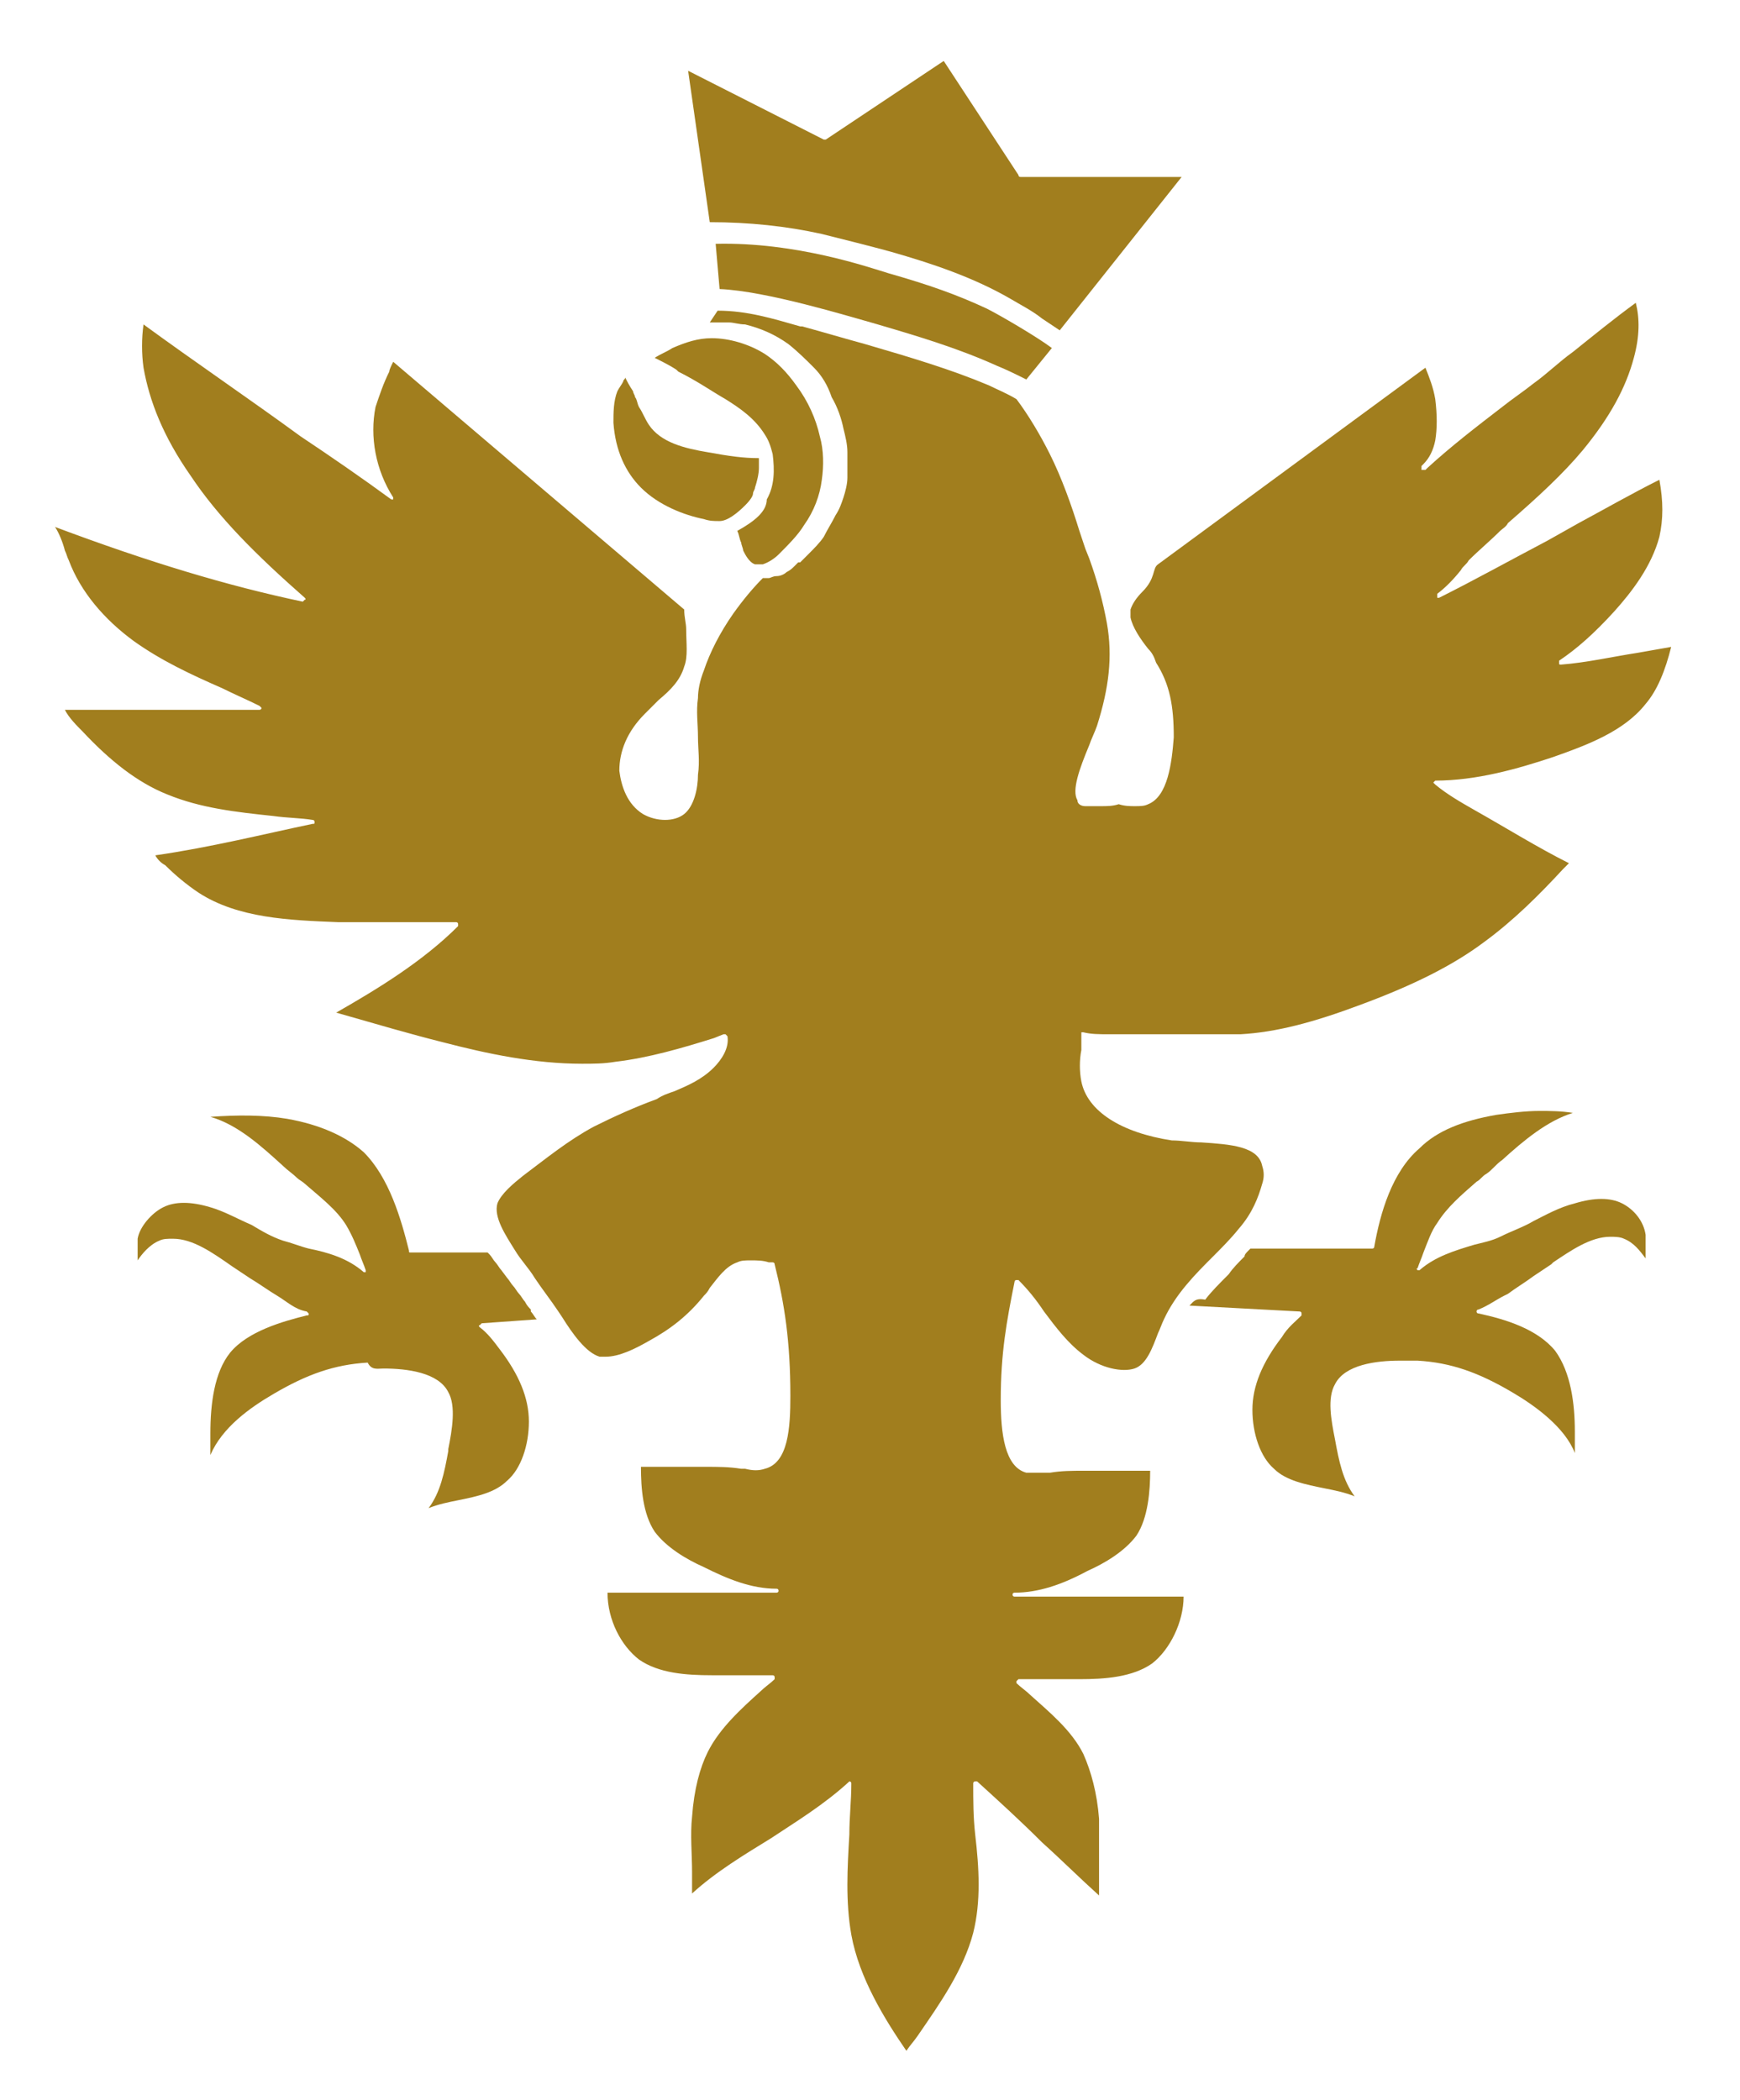
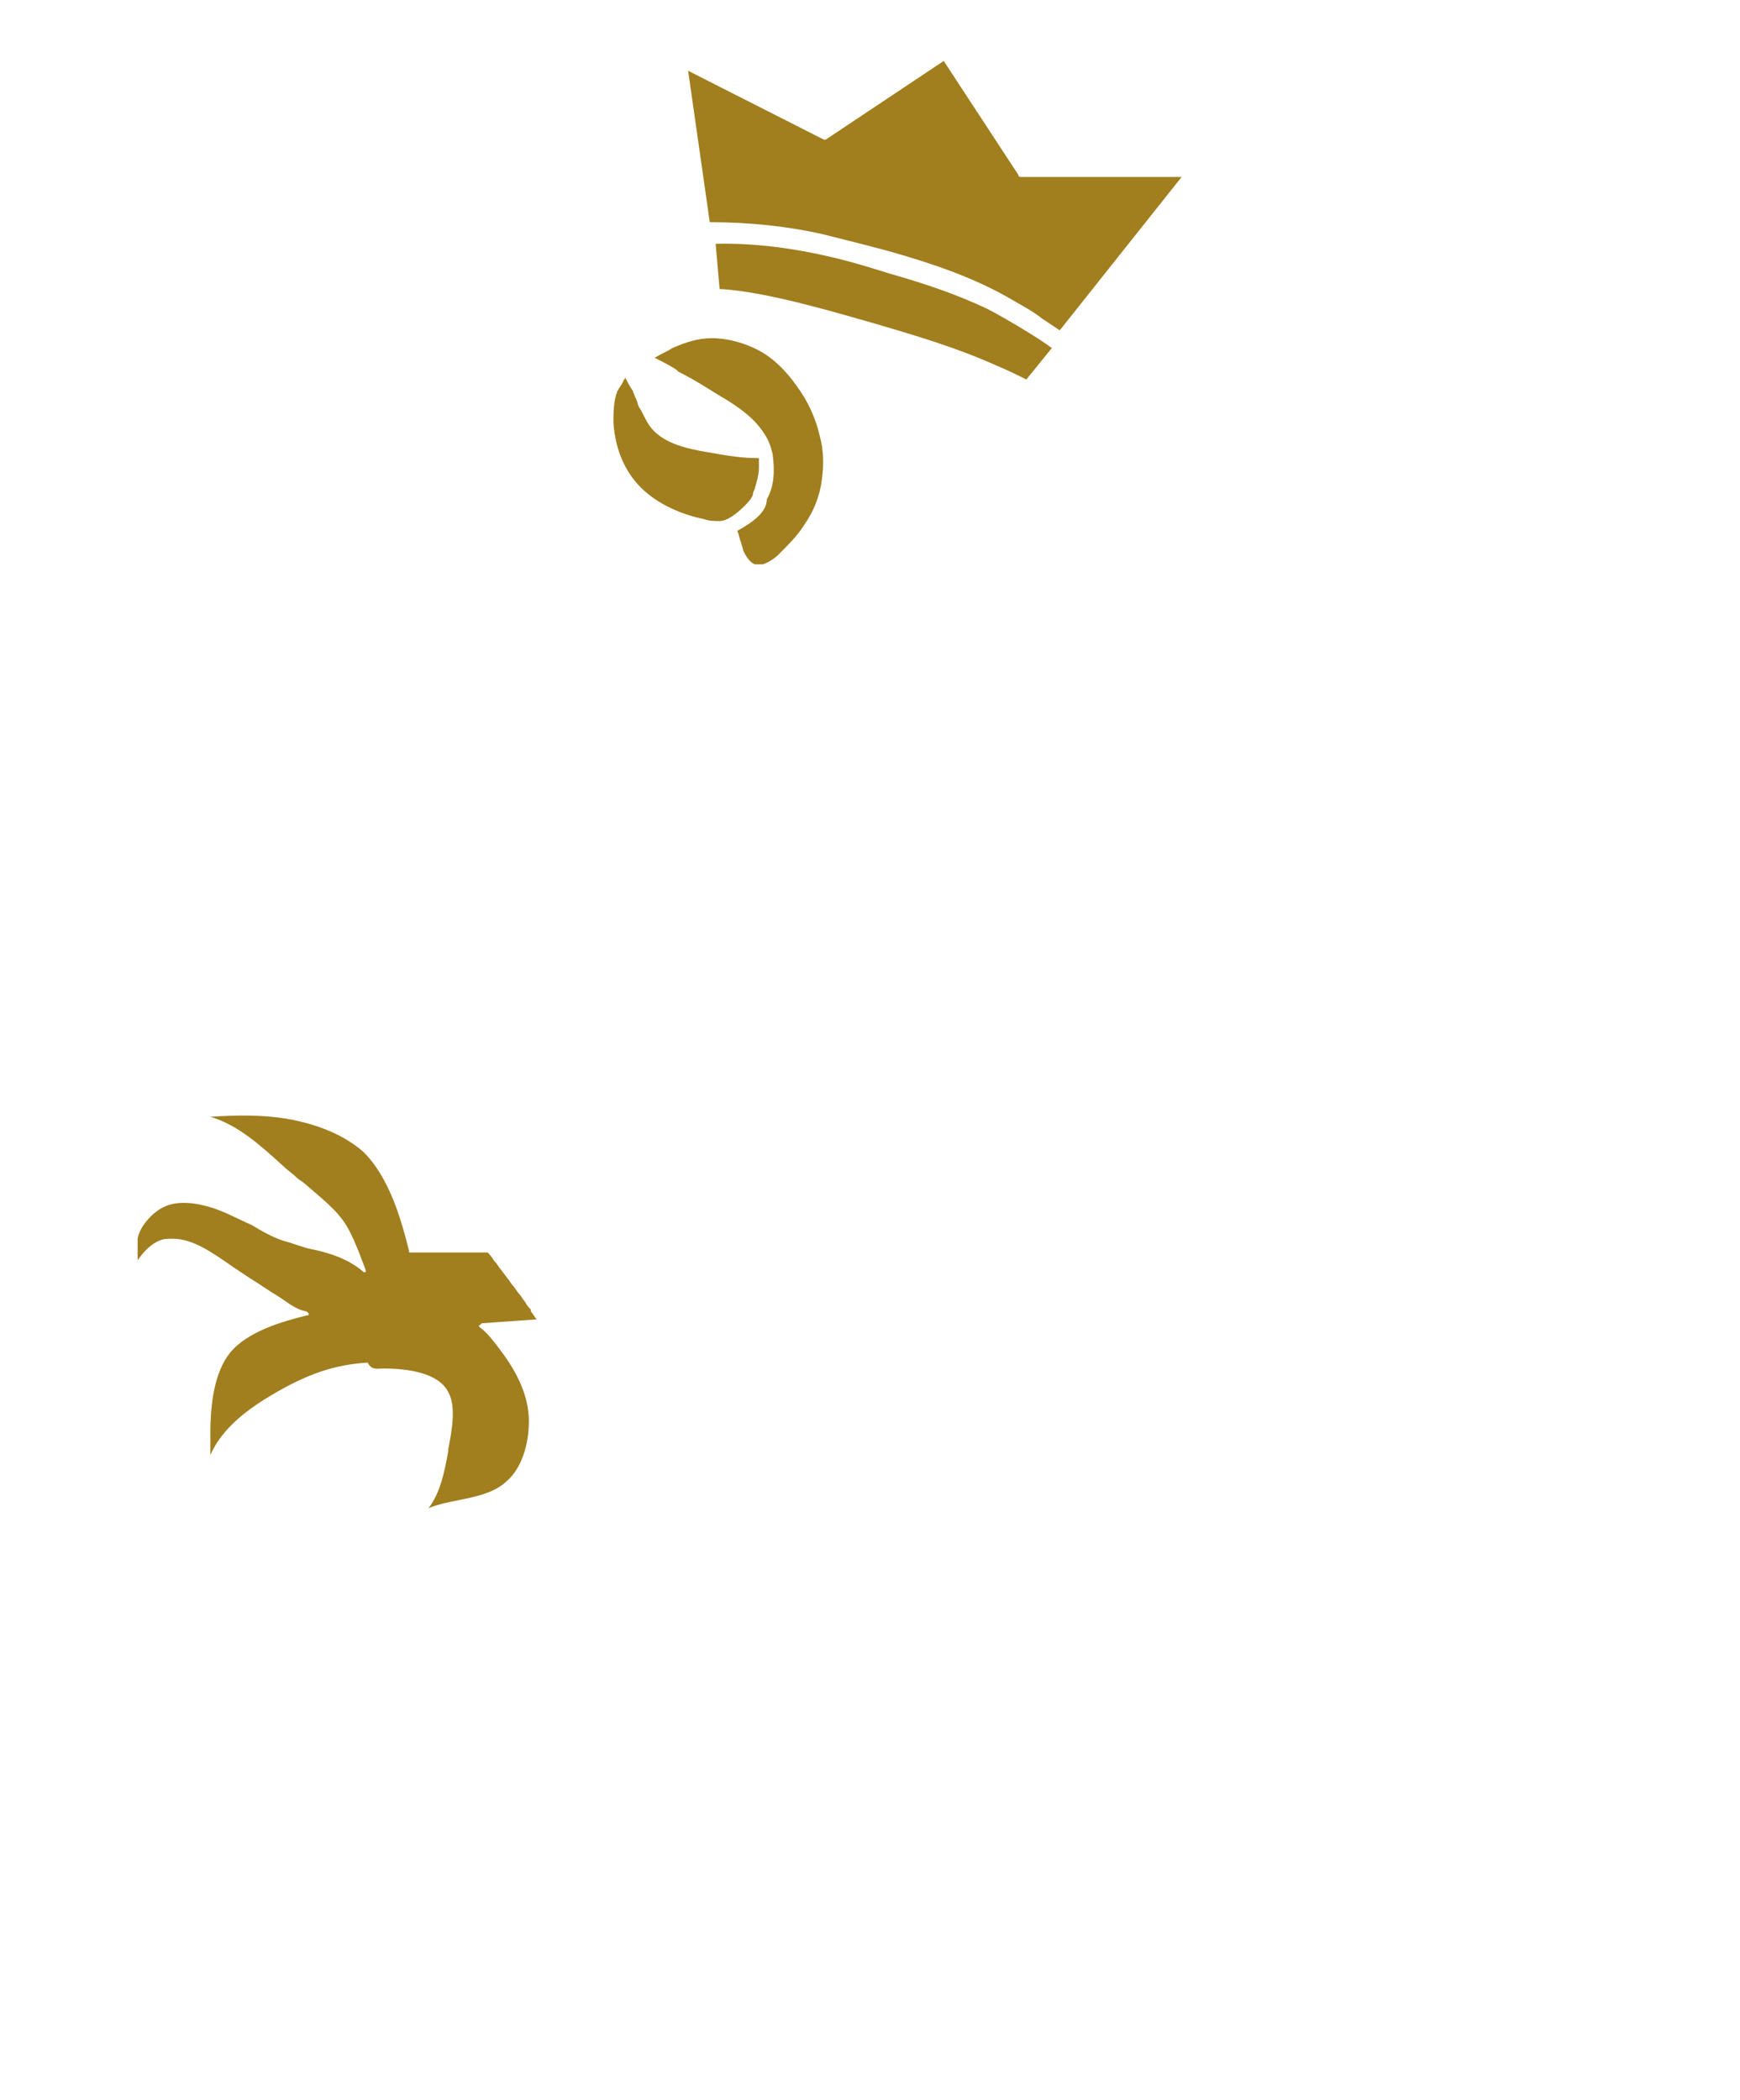
<svg xmlns="http://www.w3.org/2000/svg" version="1.1" id="Layer_1" x="0px" y="0px" viewBox="0 0 88.5 106.8" style="enable-background:new 0 0 88.5 106.8;" xml:space="preserve">
  <style type="text/css">
	.st0{fill:#A17E1E;}
</style>
  <g>
    <g>
      <g>
        <path class="st0" d="M36.1,11.3c2,0,3.9,0.2,5.7,0.6c1.2,0.3,2.4,0.6,3.5,0.9c2.1,0.6,4.2,1.3,6.1,2.4c0.5,0.3,1.1,0.6,1.6,1     c0.3,0.2,0.6,0.4,0.9,0.6L60.1,9h-8.2c0,0-0.1,0-0.1-0.1L48,3.1l-6,4c0,0-0.1,0-0.1,0L35,3.6L36.1,11.3z" />
      </g>
      <g>
        <path class="st0" d="M19.5,69.6c1.2,0,2.8,0.2,3.3,1.2c0.4,0.7,0.2,1.9,0,2.9l0,0.1c-0.2,1.1-0.4,2.1-1,2.9     c0.5-0.2,1-0.3,1.5-0.4c1-0.2,1.9-0.4,2.5-1c0.7-0.6,1.1-1.8,1.1-3c0-1.2-0.5-2.4-1.5-3.7c-0.3-0.4-0.6-0.8-1-1.1     c0,0-0.1-0.1,0-0.1c0,0,0.1-0.1,0.1-0.1l2.8-0.2c-0.1-0.1-0.2-0.3-0.3-0.4l0-0.1c-0.1-0.1-0.2-0.2-0.3-0.4     c-0.1-0.1-0.2-0.3-0.3-0.4c-0.1-0.1-0.2-0.3-0.3-0.4c-0.1-0.1-0.2-0.3-0.3-0.4l-0.3-0.4c-0.1-0.1-0.2-0.3-0.3-0.4     c-0.1-0.1-0.2-0.3-0.3-0.4c0,0,0,0-0.1-0.1h-3.9c-0.1,0-0.1,0-0.1-0.1c-0.4-1.6-1-3.7-2.3-5c-0.9-0.8-2.2-1.4-3.9-1.7     c-1.2-0.2-2.5-0.2-3.9-0.1c1.4,0.4,2.6,1.5,3.7,2.5c0.2,0.2,0.5,0.4,0.7,0.6c0.1,0.1,0.3,0.2,0.4,0.3c0.8,0.7,1.6,1.3,2.1,2.1     c0.3,0.5,0.5,1,0.7,1.5c0.1,0.3,0.2,0.5,0.3,0.8c0,0,0,0.1,0,0.1c0,0-0.1,0-0.1,0c-0.8-0.7-1.8-1-2.8-1.2     c-0.4-0.1-0.9-0.3-1.3-0.4c-0.6-0.2-1.1-0.5-1.6-0.8c-0.7-0.3-1.4-0.7-2.1-0.9c-1-0.3-1.8-0.3-2.4,0c-0.6,0.3-1.2,1-1.3,1.6     c0,0.2,0,0.5,0,0.7c0,0.1,0,0.3,0,0.4c0.2-0.3,0.6-0.8,1.1-1c0.2-0.1,0.4-0.1,0.7-0.1c1,0,2,0.7,3,1.4c0.3,0.2,0.6,0.4,0.9,0.6     c0.5,0.3,0.9,0.6,1.4,0.9c0.5,0.3,0.9,0.7,1.5,0.8c0,0,0.1,0.1,0.1,0.1c0,0.1,0,0.1-0.1,0.1c-1.2,0.3-3,0.8-3.9,1.9     c-0.8,1-1,2.6-1,4.1c0,0.4,0,0.7,0,1.1c0.6-1.4,2-2.4,3.2-3.1c1.7-1,3.1-1.5,4.8-1.6C18.9,69.7,19.2,69.6,19.5,69.6z" />
      </g>
      <g>
-         <path class="st0" d="M60.5,66.4l5.6,0.3c0,0,0.1,0,0.1,0.1c0,0,0,0.1,0,0.1c-0.3,0.3-0.7,0.6-1,1.1c-1,1.3-1.5,2.5-1.5,3.7     c0,1.2,0.4,2.4,1.1,3c0.6,0.6,1.6,0.8,2.6,1c0.5,0.1,1,0.2,1.5,0.4c-0.6-0.8-0.8-1.8-1-2.9l0,0c-0.2-1-0.4-2.1,0-2.8     c0.5-1,2.1-1.2,3.3-1.2c0.3,0,0.6,0,0.9,0c1.7,0.1,3.1,0.6,4.8,1.6c1.2,0.7,2.7,1.8,3.2,3.1c0-0.3,0-0.7,0-1.1c0-1.4-0.2-3-1-4.1     c-0.9-1.1-2.5-1.6-3.9-1.9c-0.1,0-0.1-0.1-0.1-0.1c0,0,0-0.1,0.1-0.1c0.5-0.2,0.9-0.5,1.3-0.7l0.2-0.1c0.4-0.3,0.9-0.6,1.3-0.9     c0.3-0.2,0.6-0.4,0.9-0.6l0.1-0.1c0.9-0.6,1.9-1.3,2.9-1.3c0.2,0,0.5,0,0.7,0.1c0.5,0.2,0.8,0.6,1.1,1c0-0.1,0-0.3,0-0.4     c0-0.3,0-0.5,0-0.8c-0.1-0.7-0.6-1.3-1.2-1.6c-0.6-0.3-1.4-0.3-2.4,0c-0.8,0.2-1.5,0.6-2.1,0.9c-0.5,0.3-1.1,0.5-1.7,0.8     c-0.4,0.2-0.9,0.3-1.3,0.4c-1,0.3-2,0.6-2.8,1.3c0,0-0.1,0-0.1,0c0,0-0.1-0.1,0-0.1c0.1-0.3,0.2-0.5,0.3-0.8     c0.2-0.5,0.4-1.1,0.7-1.5c0.5-0.8,1.2-1.4,2-2.1c0.2-0.1,0.3-0.3,0.5-0.4c0.3-0.2,0.5-0.5,0.8-0.7c1.1-1,2.3-2,3.6-2.4     c-0.6-0.1-1.2-0.1-1.7-0.1c-0.7,0-1.5,0.1-2.2,0.2c-1.7,0.3-3,0.8-3.9,1.7c-1.4,1.2-2,3.3-2.3,5c0,0.1-0.1,0.1-0.1,0.1h-6.2     l-0.1,0.1c-0.1,0.1-0.2,0.2-0.2,0.3c-0.3,0.3-0.6,0.6-0.8,0.9c-0.5,0.5-0.9,0.9-1.2,1.3C60.8,66,60.7,66.2,60.5,66.4z" />
-       </g>
+         </g>
      <g>
        <path class="st0" d="M37.5,27c0.1,0.2,0.1,0.4,0.2,0.6c0,0.1,0.1,0.3,0.1,0.4c0.1,0.2,0.3,0.6,0.6,0.7c0.1,0,0.3,0,0.4,0     c0.3-0.1,0.6-0.3,0.8-0.5c0.5-0.5,1-1,1.3-1.5c0.5-0.7,0.8-1.5,0.9-2.3c0.1-0.7,0.1-1.5-0.1-2.2c-0.2-0.9-0.6-1.8-1.2-2.6     c-0.5-0.7-1-1.2-1.6-1.6c-0.8-0.5-1.8-0.8-2.7-0.8l0,0c-0.7,0-1.3,0.2-2,0.5c-0.3,0.2-0.6,0.3-0.9,0.5c0.4,0.2,0.8,0.4,1.1,0.6     l0.1,0.1c1,0.5,1.7,1,2.4,1.4c0.8,0.5,1.5,1,2,1.8c0.2,0.3,0.3,0.6,0.4,1c0.1,0.8,0.1,1.6-0.3,2.3C39,26,38.4,26.5,37.5,27z" />
      </g>
      <g>
        <path class="st0" d="M31.8,19.2c0,0.1-0.1,0.1-0.1,0.2c-0.1,0.2-0.2,0.3-0.3,0.5c-0.2,0.5-0.2,1.1-0.2,1.6     c0.1,1.4,0.6,2.5,1.4,3.3c0.9,0.9,2.2,1.4,3.2,1.6c0.3,0.1,0.5,0.1,0.8,0.1c0.4,0,0.9-0.4,1.3-0.8c0.3-0.3,0.4-0.5,0.4-0.6     c0-0.1,0.1-0.2,0.1-0.3c0.1-0.3,0.2-0.7,0.2-1c0-0.2,0-0.3,0-0.5l0,0c0,0,0,0,0,0c-0.8,0-1.5-0.1-2.6-0.3c-1.2-0.2-2.4-0.5-3-1.4     c-0.2-0.3-0.3-0.6-0.5-0.9c-0.1-0.2-0.1-0.4-0.2-0.5c0-0.1-0.1-0.2-0.1-0.3C32,19.6,31.9,19.4,31.8,19.2z" />
      </g>
      <g>
-         <path class="st0" d="M43.2,90.6C43.2,90.6,43.2,90.6,43.2,90.6c0.1,0,0.1,0.1,0.1,0.1c0,0.9-0.1,1.7-0.1,2.6     c-0.1,1.7-0.2,3.4,0.1,5.1c0.4,2.2,1.7,4.3,2.8,5.9c0.2-0.3,0.4-0.5,0.6-0.8c1.1-1.6,2.3-3.3,2.8-5.2c0.4-1.6,0.3-3.3,0.1-5     c-0.1-0.9-0.1-1.7-0.1-2.6c0,0,0-0.1,0.1-0.1c0,0,0.1,0,0.1,0c1.1,1,2.2,2,3.3,3.1c1,0.9,1.9,1.8,2.9,2.7c0-0.4,0-0.7,0-1.1     c0-0.9,0-1.8,0-2.8c-0.1-1.3-0.4-2.4-0.8-3.3c-0.6-1.2-1.7-2.1-2.7-3c-0.2-0.2-0.5-0.4-0.7-0.6c0,0,0-0.1,0-0.1     c0,0,0.1-0.1,0.1-0.1l1.6,0c0.3,0,0.5,0,0.8,0l0.2,0c0.2,0,0.3,0,0.5,0c1.3,0,2.7-0.1,3.7-0.8c0.9-0.7,1.6-2.1,1.6-3.4h-8.6     c-0.1,0-0.1-0.1-0.1-0.1c0-0.1,0.1-0.1,0.1-0.1c1.2,0,2.4-0.4,3.7-1.1c0.9-0.4,1.9-1,2.5-1.8c0.6-0.9,0.7-2.3,0.7-3.3     c-0.5,0-1.1,0-1.6,0c-0.6,0-1.2,0-1.7,0c-0.7,0-1.2,0-1.8,0.1l-0.2,0c-0.4,0-0.7,0-1,0c-1.1-0.3-1.3-2-1.3-3.7c0-2.4,0.3-4,0.7-6     c0,0,0-0.1,0.1-0.1c0,0,0.1,0,0.1,0c0.5,0.5,0.9,1,1.3,1.6c0.6,0.8,1.2,1.6,2,2.2c0.9,0.7,2,0.9,2.6,0.7c0.6-0.2,0.9-1,1.2-1.8     c0.1-0.2,0.2-0.5,0.3-0.7c0.6-1.3,1.6-2.3,2.5-3.2c0.4-0.4,0.9-0.9,1.3-1.4c0.7-0.8,1-1.6,1.2-2.3c0.1-0.3,0.1-0.6,0-0.9     c-0.2-1-1.6-1.1-3.1-1.2c-0.5,0-1-0.1-1.5-0.1c-2.6-0.4-4.3-1.5-4.6-3c-0.1-0.5-0.1-1.1,0-1.6c0-0.3,0-0.6,0-0.8c0,0,0-0.1,0-0.1     c0,0,0.1,0,0.1,0c0.4,0.1,0.8,0.1,1.3,0.1c0.4,0,0.9,0,1.4,0c0.3,0,0.6,0,0.9,0c0.7,0,1.3,0,2,0c0.4,0,0.9,0,1.3,0     c0.4,0,0.8,0,1.1,0c1.8-0.1,3.7-0.6,6.1-1.5c2.7-1,4.7-2,6.3-3.2c1.5-1.1,2.8-2.4,4-3.7l0.3-0.3c-1.6-0.8-3.2-1.8-4.8-2.7     c-0.7-0.4-1.4-0.8-2-1.3c0,0-0.1-0.1-0.1-0.1c0,0,0.1-0.1,0.1-0.1c2.1,0,4.2-0.6,6-1.2c1.7-0.6,3.6-1.3,4.7-2.7     c0.6-0.7,1-1.7,1.3-2.9c-0.6,0.1-1.1,0.2-1.7,0.3c-1.3,0.2-2.6,0.5-3.9,0.6c-0.1,0-0.1,0-0.1-0.1c0,0,0-0.1,0-0.1     c0.9-0.6,1.8-1.4,2.8-2.5c0.9-1,1.9-2.3,2.3-3.8c0.2-0.9,0.2-1.8,0-2.9c-1.4,0.7-2.8,1.5-4.1,2.2l-1.6,0.9c-1.9,1-3.7,2-5.5,2.9     c-0.1,0-0.1,0-0.1,0c0,0,0-0.1,0-0.2c0.4-0.3,0.8-0.7,1.2-1.2c0.1-0.2,0.3-0.3,0.4-0.5c0.5-0.5,1.1-1,1.6-1.5     c0.1-0.1,0.3-0.2,0.4-0.4c1.5-1.3,2.8-2.5,3.8-3.7c1.4-1.7,2.2-3.2,2.6-4.7c0.3-1.1,0.3-2,0.1-2.8c-1.1,0.8-2.2,1.7-3.2,2.5     c-0.7,0.5-1.3,1.1-2,1.6c-0.5,0.4-1.1,0.8-1.6,1.2c-1.3,1-2.6,2-3.8,3.1c0,0-0.1,0.1-0.1,0.1c0,0-0.1,0-0.2,0c0,0,0-0.1,0-0.2     l0.1-0.1c0.3-0.3,0.5-0.7,0.6-1.2c0.1-0.6,0.1-1.3,0-2.1c-0.1-0.6-0.3-1.1-0.5-1.6L58.9,28.7c-0.3,0.2-0.1,0.7-0.8,1.4     c-0.3,0.3-0.5,0.6-0.6,0.9c0,0.1,0,0.3,0,0.4c0.1,0.5,0.5,1.1,0.9,1.6c0.2,0.2,0.3,0.4,0.4,0.7c0.7,1.1,0.9,2.2,0.9,3.8     c-0.1,1.3-0.3,3-1.3,3.4c-0.2,0.1-0.4,0.1-0.7,0.1c-0.2,0-0.5,0-0.8-0.1C56.6,41,56.3,41,56,41l0,0c-0.1,0-0.2,0-0.3,0     c-0.2,0-0.4,0-0.5,0c-0.2,0-0.4-0.1-0.4-0.3c-0.3-0.5,0.1-1.6,0.6-2.8c0.1-0.3,0.3-0.7,0.4-1c0.6-1.9,0.8-3.5,0.5-5.2     c-0.2-1.1-0.5-2.2-0.9-3.3l-0.2-0.5c-0.1-0.3-0.2-0.6-0.3-0.9c-0.4-1.3-0.9-2.7-1.5-3.9c-0.5-1-1.1-2-1.7-2.8     c-0.5-0.3-1-0.5-1.4-0.7c-1.9-0.8-3.9-1.4-6.3-2.1c-1.1-0.3-2.1-0.6-3.2-0.9l-0.1,0c-1.4-0.4-2.7-0.8-4.2-0.8l-0.4,0.6     c0.1,0,0.1,0,0.2,0c0.3,0,0.5,0,0.8,0c0.2,0,0.5,0.1,0.8,0.1c0.8,0.2,1.5,0.5,2.2,1c0.5,0.4,0.9,0.8,1.3,1.2     c0.4,0.4,0.7,0.9,0.9,1.5c0.3,0.5,0.5,1.1,0.6,1.6c0.1,0.4,0.2,0.8,0.2,1.2c0,0.4,0,0.8,0,1.3c0,0.3-0.1,0.7-0.2,1     c-0.1,0.3-0.2,0.6-0.4,0.9c-0.2,0.4-0.4,0.7-0.6,1.1c-0.2,0.3-0.5,0.6-0.8,0.9c0,0-0.1,0.1-0.1,0.1c-0.1,0.1-0.1,0.1-0.2,0.2     c0,0-0.1,0.1-0.1,0.1c0,0,0,0-0.1,0c-0.1,0.1-0.1,0.1-0.2,0.2c-0.1,0.1-0.2,0.2-0.4,0.3c-0.1,0.1-0.3,0.2-0.5,0.2     c-0.2,0-0.3,0.1-0.4,0.1c0,0,0,0,0,0c-0.1,0-0.2,0-0.3,0c0,0,0,0,0,0c-0.5,0.5-1,1.1-1.5,1.8c-0.7,1-1.2,2-1.5,2.9     c-0.2,0.5-0.3,1-0.3,1.4c-0.1,0.7,0,1.3,0,2c0,0.6,0.1,1.2,0,1.9c0,0.7-0.2,1.6-0.7,2c-0.5,0.4-1.4,0.4-2.1,0     c-0.8-0.5-1.1-1.4-1.2-2.2c0-1,0.4-2,1.3-2.9c0.2-0.2,0.5-0.5,0.7-0.7c0.6-0.5,1.1-1,1.3-1.7c0.2-0.5,0.1-1.2,0.1-1.9     c0-0.3-0.1-0.6-0.1-1L20,18.4c-0.1,0.2-0.2,0.4-0.2,0.5c-0.3,0.6-0.5,1.2-0.7,1.8c-0.3,1.5,0,3.2,0.9,4.6c0,0,0,0.1,0,0.1     c0,0-0.1,0-0.1,0c-1.5-1.1-3.1-2.2-4.6-3.2c-2.6-1.9-5.4-3.8-8-5.7c-0.1,0.7-0.1,1.5,0,2.2c0.3,1.7,1,3.5,2.4,5.5     c1.4,2.1,3.3,4,5.8,6.2c0,0,0.1,0.1,0,0.1c0,0-0.1,0.1-0.1,0.1c-3.8-0.8-7.8-2-12.6-3.8C3,27.1,3.2,27.6,3.3,28     c0.1,0.2,0.1,0.3,0.2,0.5c0.6,1.6,1.8,3,3.3,4.1c1.4,1,2.9,1.7,4.5,2.4c0.6,0.3,1.3,0.6,1.9,0.9c0,0,0.1,0.1,0.1,0.1     c0,0.1-0.1,0.1-0.1,0.1H3.3c0.2,0.4,0.6,0.8,0.9,1.1c1.4,1.5,2.8,2.6,4.3,3.2c1.7,0.7,3.5,0.9,5.4,1.1c0.7,0.1,1.4,0.1,2,0.2     c0.1,0,0.1,0.1,0.1,0.1c0,0.1,0,0.1-0.1,0.1c-2.4,0.5-5.2,1.2-8,1.6C8,43.7,8.2,43.9,8.4,44c0.5,0.5,1.1,1,1.7,1.4     c2,1.3,4.6,1.4,7.1,1.5c0.6,0,1.3,0,2,0c0.7,0,1.3,0,2,0c0.7,0,1.3,0,2,0c0,0,0.1,0,0.1,0.1c0,0,0,0.1,0,0.1     c-1.8,1.8-4.1,3.2-6.2,4.4c2.1,0.6,3.8,1.1,5.4,1.5c2.3,0.6,4.7,1.1,7.1,1.1c0.6,0,1.1,0,1.7-0.1c1.7-0.2,3.4-0.7,5-1.2l0.5-0.2     c0,0,0.1,0,0.1,0c0,0,0,0,0.1,0.1c0.1,0.6-0.3,1.2-0.7,1.6c-0.6,0.6-1.3,0.9-2,1.2c-0.3,0.1-0.6,0.2-0.9,0.4     c-1.1,0.4-2.2,0.9-3.2,1.4c-1.3,0.7-2.4,1.6-3.6,2.5c-0.5,0.4-1.1,0.9-1.3,1.4c-0.2,0.7,0.4,1.6,0.9,2.4c0.3,0.5,0.7,0.9,1,1.4     c0.4,0.6,0.8,1.1,1.2,1.7l0.2,0.3c0.5,0.8,1.2,1.8,1.9,2c0.1,0,0.2,0,0.3,0c0.7,0,1.5-0.4,2.2-0.8c1.1-0.6,2-1.3,2.8-2.3     c0.1-0.1,0.2-0.2,0.3-0.4c0.4-0.5,0.8-1.1,1.4-1.3c0.2-0.1,0.4-0.1,0.7-0.1c0.3,0,0.6,0,0.9,0.1l0.2,0c0,0,0.1,0,0.1,0.1     c0.5,2,0.8,3.9,0.8,6.7c0,1.6-0.1,3.4-1.3,3.7c-0.3,0.1-0.6,0.1-1,0l-0.2,0c-0.6-0.1-1.2-0.1-1.8-0.1c-0.6,0-1.2,0-1.7,0     c-0.5,0-1.1,0-1.6,0c0,1.1,0.1,2.4,0.7,3.3c0.6,0.8,1.6,1.4,2.5,1.8c1.2,0.6,2.4,1.1,3.7,1.1c0.1,0,0.1,0.1,0.1,0.1     c0,0.1-0.1,0.1-0.1,0.1h-8.6c0,1.4,0.7,2.7,1.6,3.4c1,0.7,2.4,0.8,3.7,0.8c0.2,0,0.3,0,0.5,0l0.2,0c0.3,0,0.5,0,0.8,0l1.6,0     c0,0,0.1,0,0.1,0.1c0,0,0,0.1,0,0.1c-0.2,0.2-0.5,0.4-0.7,0.6c-1,0.9-2.1,1.9-2.7,3.1c-0.4,0.8-0.7,1.9-0.8,3.3     c-0.1,0.9,0,1.9,0,2.8c0,0.4,0,0.7,0,1.1c1.2-1.1,2.7-2,4-2.8C40.4,92.7,41.9,91.8,43.2,90.6C43.1,90.6,43.2,90.6,43.2,90.6z" />
-       </g>
+         </g>
      <g>
        <path class="st0" d="M36.6,14.7c2.4,0.1,6.6,1.4,7.7,1.7c2.4,0.7,4.4,1.3,6.4,2.2c0.5,0.2,1.1,0.5,1.5,0.7l1.3-1.6     c-0.8-0.6-2.7-1.7-3.3-2c-1.5-0.7-2.9-1.2-5-1.8c-1-0.3-4.7-1.6-8.8-1.5L36.6,14.7z" />
      </g>
    </g>
  </g>
</svg>